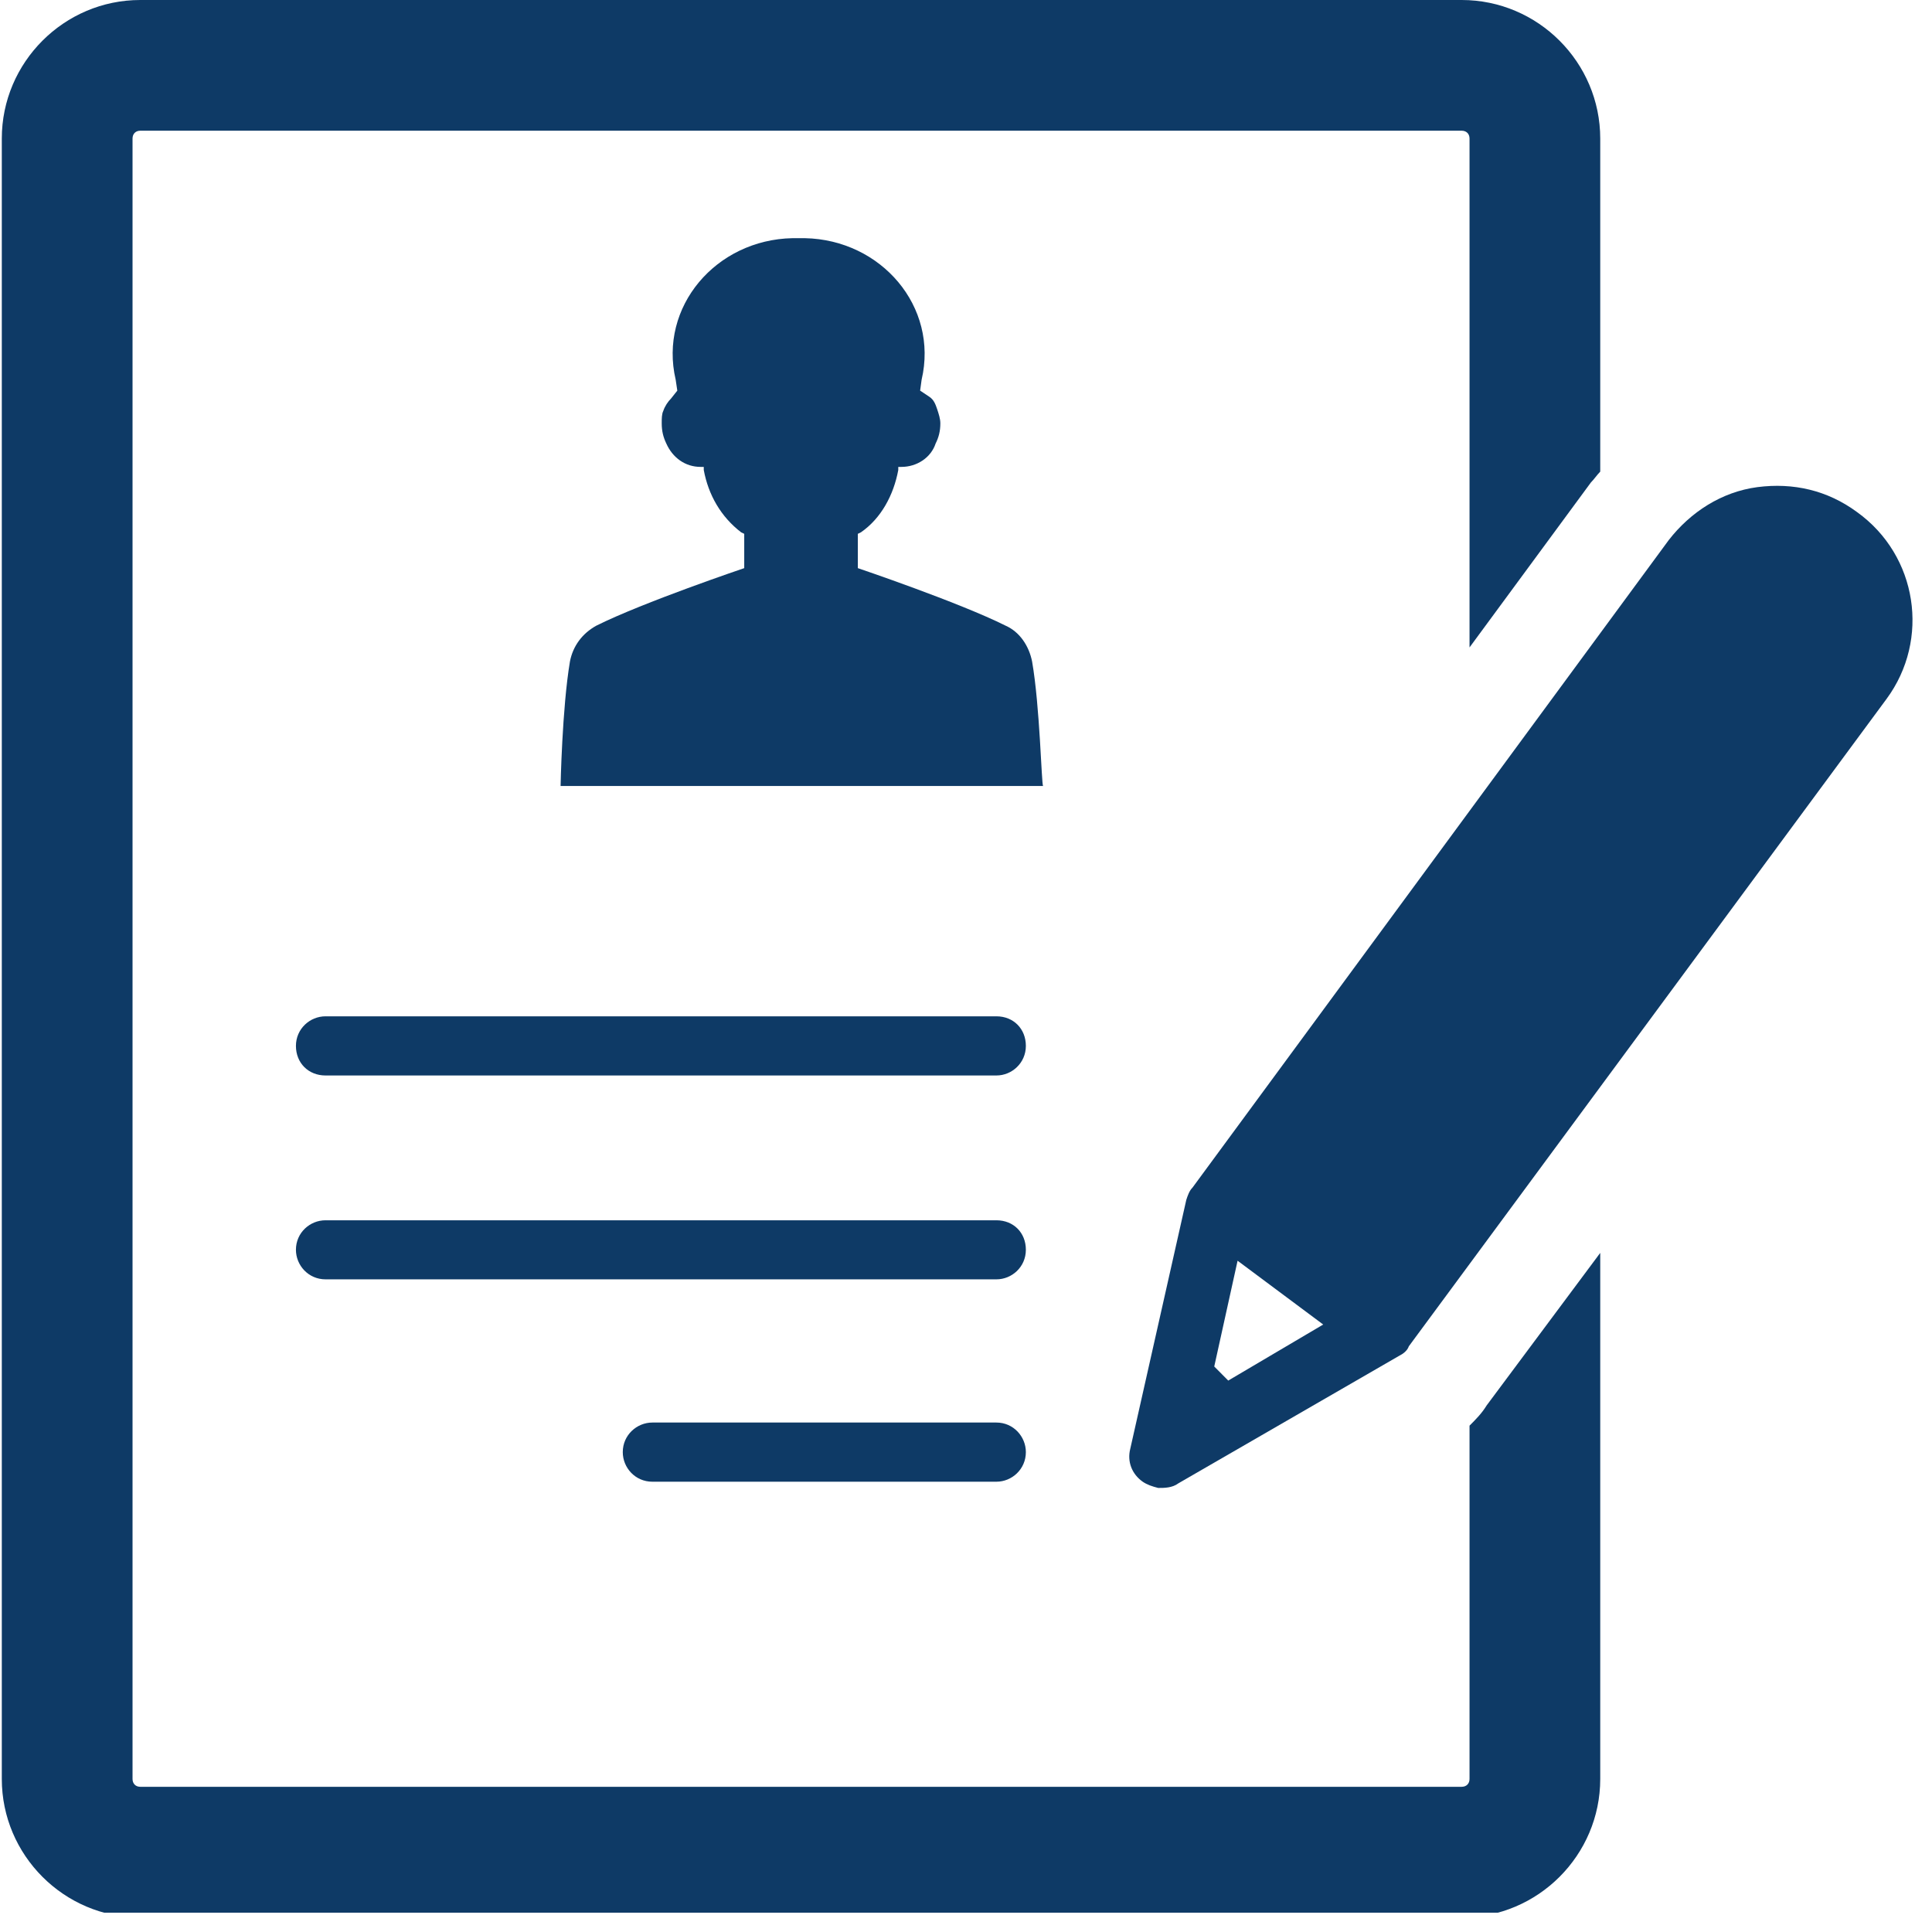
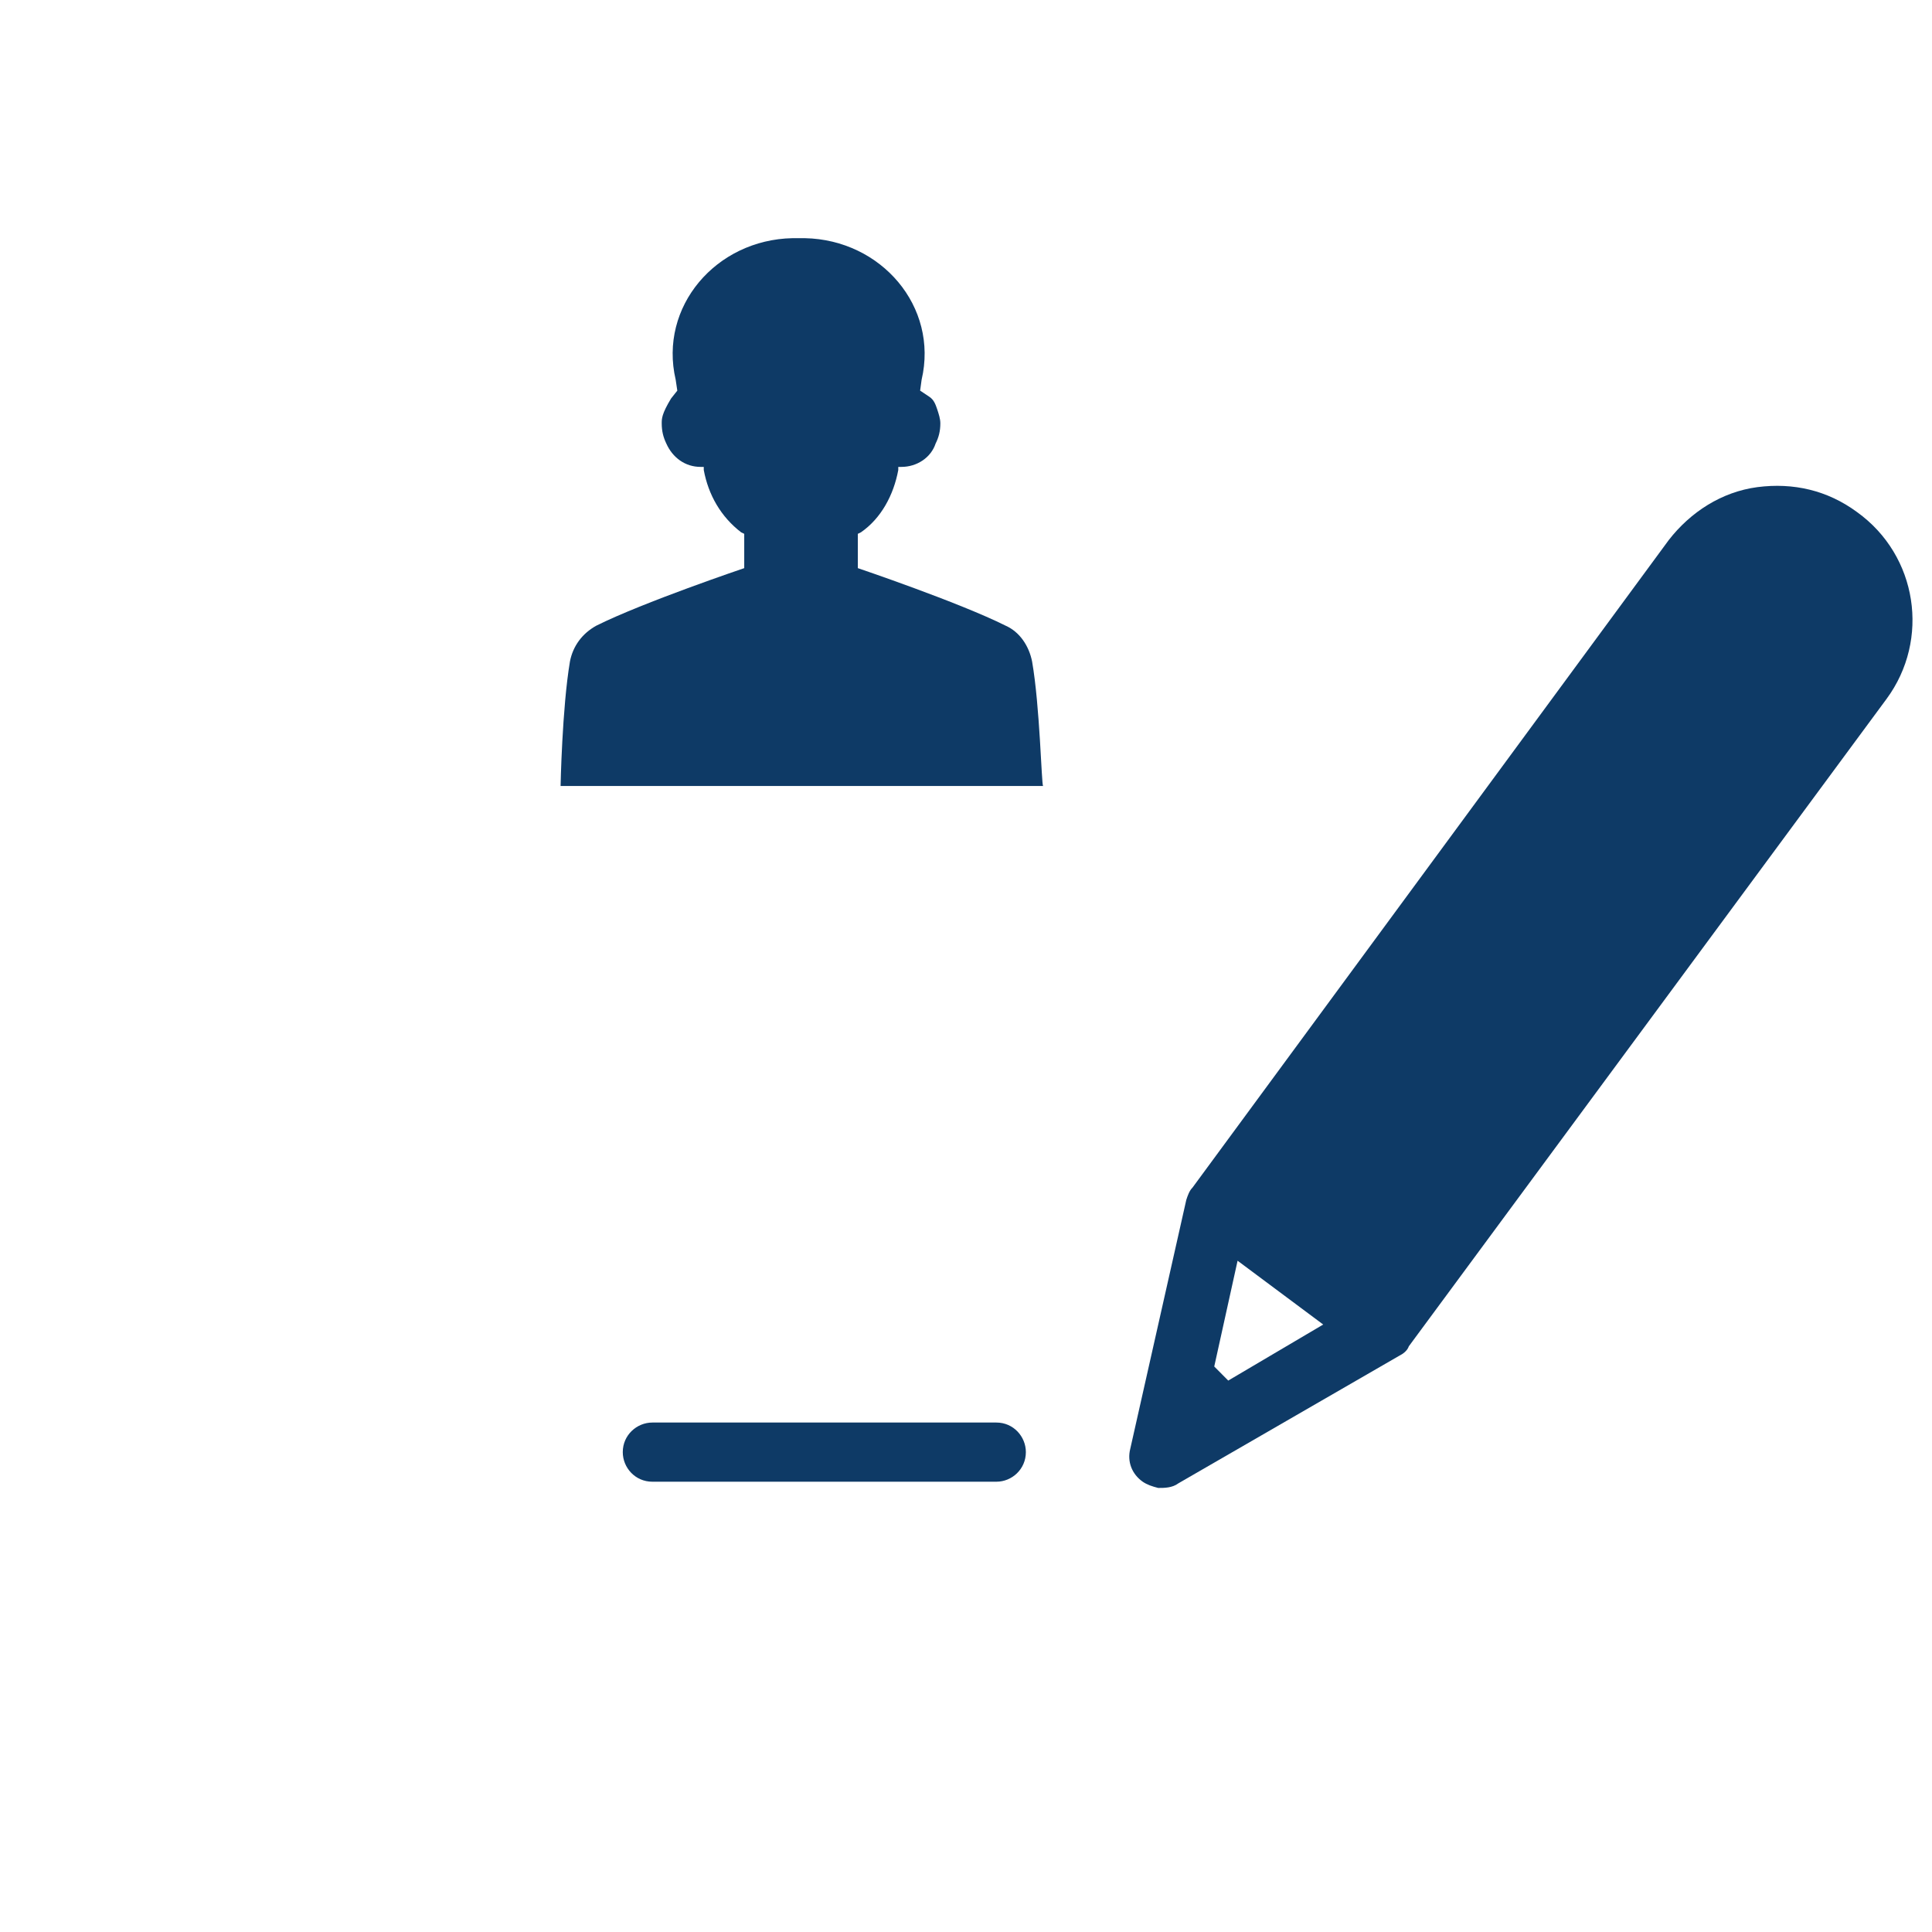
<svg xmlns="http://www.w3.org/2000/svg" width="100" zoomAndPan="magnify" viewBox="0 0 75 75" height="100" preserveAspectRatio="xMidYMid meet" version="1.0">
  <defs>
    <clipPath id="7d858705dd">
      <path d="M 0 0 L 63 0 L 63 74.25 L 0 74.25 Z M 0 0 " clip-rule="nonzero" />
    </clipPath>
  </defs>
-   <path fill="#0e3a66" d="M 40.066 25.68 C 39.945 25.074 39.586 24.531 39.039 24.289 C 37.227 23.383 33.301 22.055 33.301 22.055 L 33.301 20.723 L 33.422 20.664 C 34.207 20.121 34.691 19.215 34.871 18.246 L 34.871 18.125 L 34.992 18.125 C 35.598 18.125 36.141 17.762 36.32 17.219 C 36.441 16.977 36.504 16.738 36.504 16.434 C 36.504 16.254 36.441 16.07 36.383 15.891 C 36.32 15.711 36.262 15.527 36.082 15.406 L 35.719 15.164 L 35.777 14.742 C 36.441 11.902 34.207 9.305 31.246 9.246 C 31.188 9.246 31.125 9.246 31.004 9.246 C 30.945 9.246 30.883 9.246 30.762 9.246 C 27.801 9.305 25.566 11.902 26.23 14.742 L 26.293 15.164 L 26.051 15.469 C 25.93 15.59 25.809 15.77 25.75 15.949 C 25.688 16.07 25.688 16.254 25.688 16.434 C 25.688 16.738 25.75 16.977 25.867 17.219 C 26.109 17.762 26.594 18.125 27.199 18.125 L 27.32 18.125 L 27.32 18.246 C 27.5 19.215 27.984 20.059 28.77 20.664 L 28.891 20.723 L 28.891 22.055 C 28.891 22.055 24.961 23.383 23.148 24.289 C 22.605 24.59 22.242 25.074 22.125 25.68 C 21.82 27.492 21.762 30.512 21.762 30.512 L 40.492 30.512 C 40.43 30.453 40.371 27.43 40.066 25.68 Z M 40.066 25.68 " fill-opacity="1" fill-rule="nonzero" />
+   <path fill="#0e3a66" d="M 40.066 25.68 C 39.945 25.074 39.586 24.531 39.039 24.289 C 37.227 23.383 33.301 22.055 33.301 22.055 L 33.301 20.723 L 33.422 20.664 C 34.207 20.121 34.691 19.215 34.871 18.246 L 34.871 18.125 L 34.992 18.125 C 35.598 18.125 36.141 17.762 36.32 17.219 C 36.441 16.977 36.504 16.738 36.504 16.434 C 36.504 16.254 36.441 16.07 36.383 15.891 C 36.32 15.711 36.262 15.527 36.082 15.406 L 35.719 15.164 L 35.777 14.742 C 36.441 11.902 34.207 9.305 31.246 9.246 C 31.188 9.246 31.125 9.246 31.004 9.246 C 30.945 9.246 30.883 9.246 30.762 9.246 C 27.801 9.305 25.566 11.902 26.23 14.742 L 26.293 15.164 L 26.051 15.469 C 25.688 16.07 25.688 16.254 25.688 16.434 C 25.688 16.738 25.75 16.977 25.867 17.219 C 26.109 17.762 26.594 18.125 27.199 18.125 L 27.32 18.125 L 27.32 18.246 C 27.5 19.215 27.984 20.059 28.77 20.664 L 28.891 20.723 L 28.891 22.055 C 28.891 22.055 24.961 23.383 23.148 24.289 C 22.605 24.59 22.242 25.074 22.125 25.68 C 21.82 27.492 21.762 30.512 21.762 30.512 L 40.492 30.512 C 40.43 30.453 40.371 27.43 40.066 25.68 Z M 40.066 25.68 " fill-opacity="1" fill-rule="nonzero" />
  <g clip-path="url(#7d858705dd)">
-     <path fill="#0e3a66" d="M 57.047 55.344 L 57.047 69.059 C 57.047 69.242 56.926 69.363 56.742 69.363 L 5.445 69.363 C 5.266 69.363 5.145 69.242 5.145 69.059 L 5.145 5.379 C 5.145 5.195 5.266 5.074 5.445 5.074 L 56.742 5.074 C 56.926 5.074 57.047 5.195 57.047 5.379 L 57.047 25.133 L 61.758 18.73 C 61.879 18.609 62 18.43 62.121 18.309 L 62.121 5.379 C 62.121 2.418 59.703 0 56.742 0 L 5.445 0 C 2.488 0 0.07 2.418 0.07 5.379 L 0.07 69.059 C 0.07 72.02 2.488 74.438 5.445 74.438 L 56.742 74.438 C 59.703 74.438 62.121 72.02 62.121 69.059 L 62.121 48.637 L 57.711 54.559 C 57.527 54.863 57.289 55.102 57.047 55.344 Z M 57.047 55.344 " fill-opacity="1" fill-rule="nonzero" />
-   </g>
+     </g>
  <path fill="#0e3a66" d="M 38.68 55.223 L 25.324 55.223 C 24.723 55.223 24.176 55.707 24.176 56.371 C 24.176 56.977 24.66 57.52 25.324 57.52 L 38.68 57.52 C 39.281 57.52 39.824 57.035 39.824 56.371 C 39.824 55.77 39.344 55.223 38.68 55.223 Z M 38.68 55.223 " fill-opacity="1" fill-rule="nonzero" />
-   <path fill="#0e3a66" d="M 38.68 47.371 L 12.637 47.371 C 12.031 47.371 11.488 47.852 11.488 48.516 C 11.488 49.121 11.973 49.664 12.637 49.664 L 38.68 49.664 C 39.281 49.664 39.824 49.184 39.824 48.516 C 39.824 47.852 39.344 47.371 38.68 47.371 Z M 38.68 47.371 " fill-opacity="1" fill-rule="nonzero" />
-   <path fill="#0e3a66" d="M 38.68 39.453 L 12.637 39.453 C 12.031 39.453 11.488 39.938 11.488 40.602 C 11.488 41.266 11.973 41.75 12.637 41.75 L 38.68 41.75 C 39.281 41.75 39.824 41.266 39.824 40.602 C 39.824 39.938 39.344 39.453 38.68 39.453 Z M 38.68 39.453 " fill-opacity="1" fill-rule="nonzero" />
  <path fill="#0e3a66" d="M 72.09 19.879 C 70.941 19.031 69.613 18.73 68.223 18.91 C 66.832 19.094 65.625 19.879 64.781 20.965 L 46.293 46.102 C 46.172 46.223 46.109 46.402 46.051 46.582 L 43.875 56.25 C 43.754 56.734 43.934 57.219 44.359 57.52 C 44.539 57.641 44.719 57.699 44.961 57.762 C 45.203 57.762 45.504 57.762 45.746 57.582 L 54.328 52.625 C 54.449 52.566 54.629 52.445 54.691 52.262 L 73.238 27.129 C 74.93 24.832 74.445 21.57 72.09 19.879 Z M 47.68 53.594 L 47.137 53.047 L 48.043 48.941 L 51.367 51.418 Z M 47.68 53.594 " fill-opacity="1" fill-rule="nonzero" />
</svg>